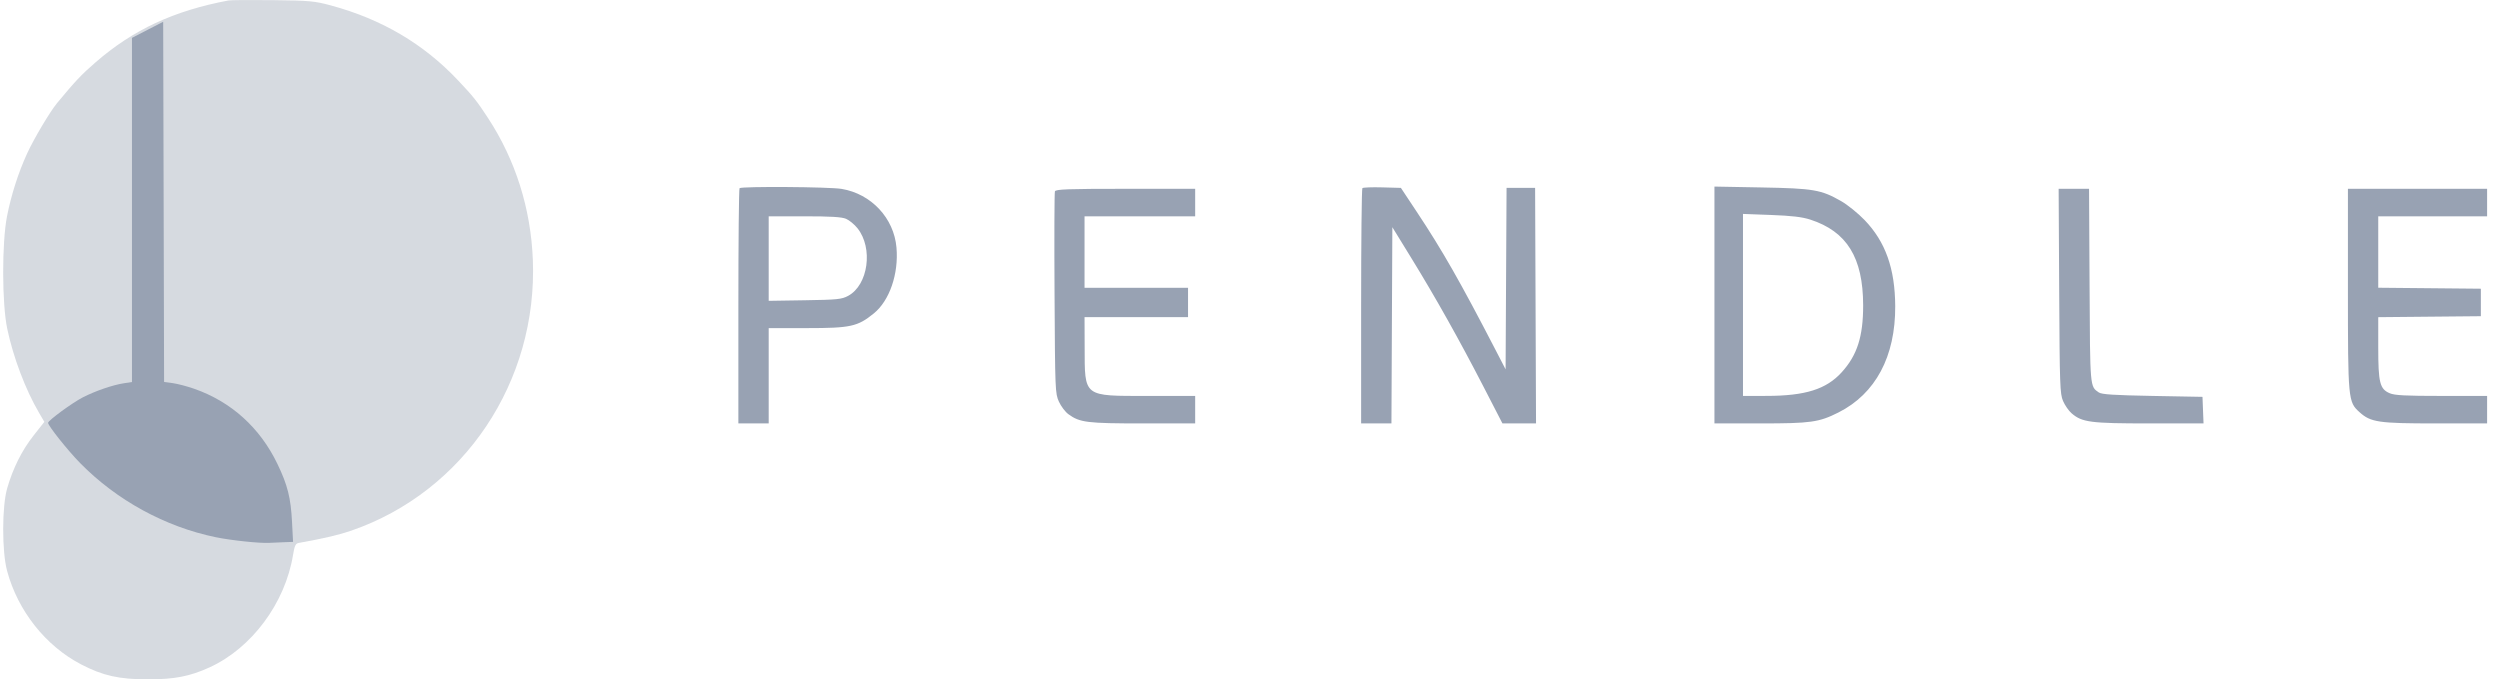
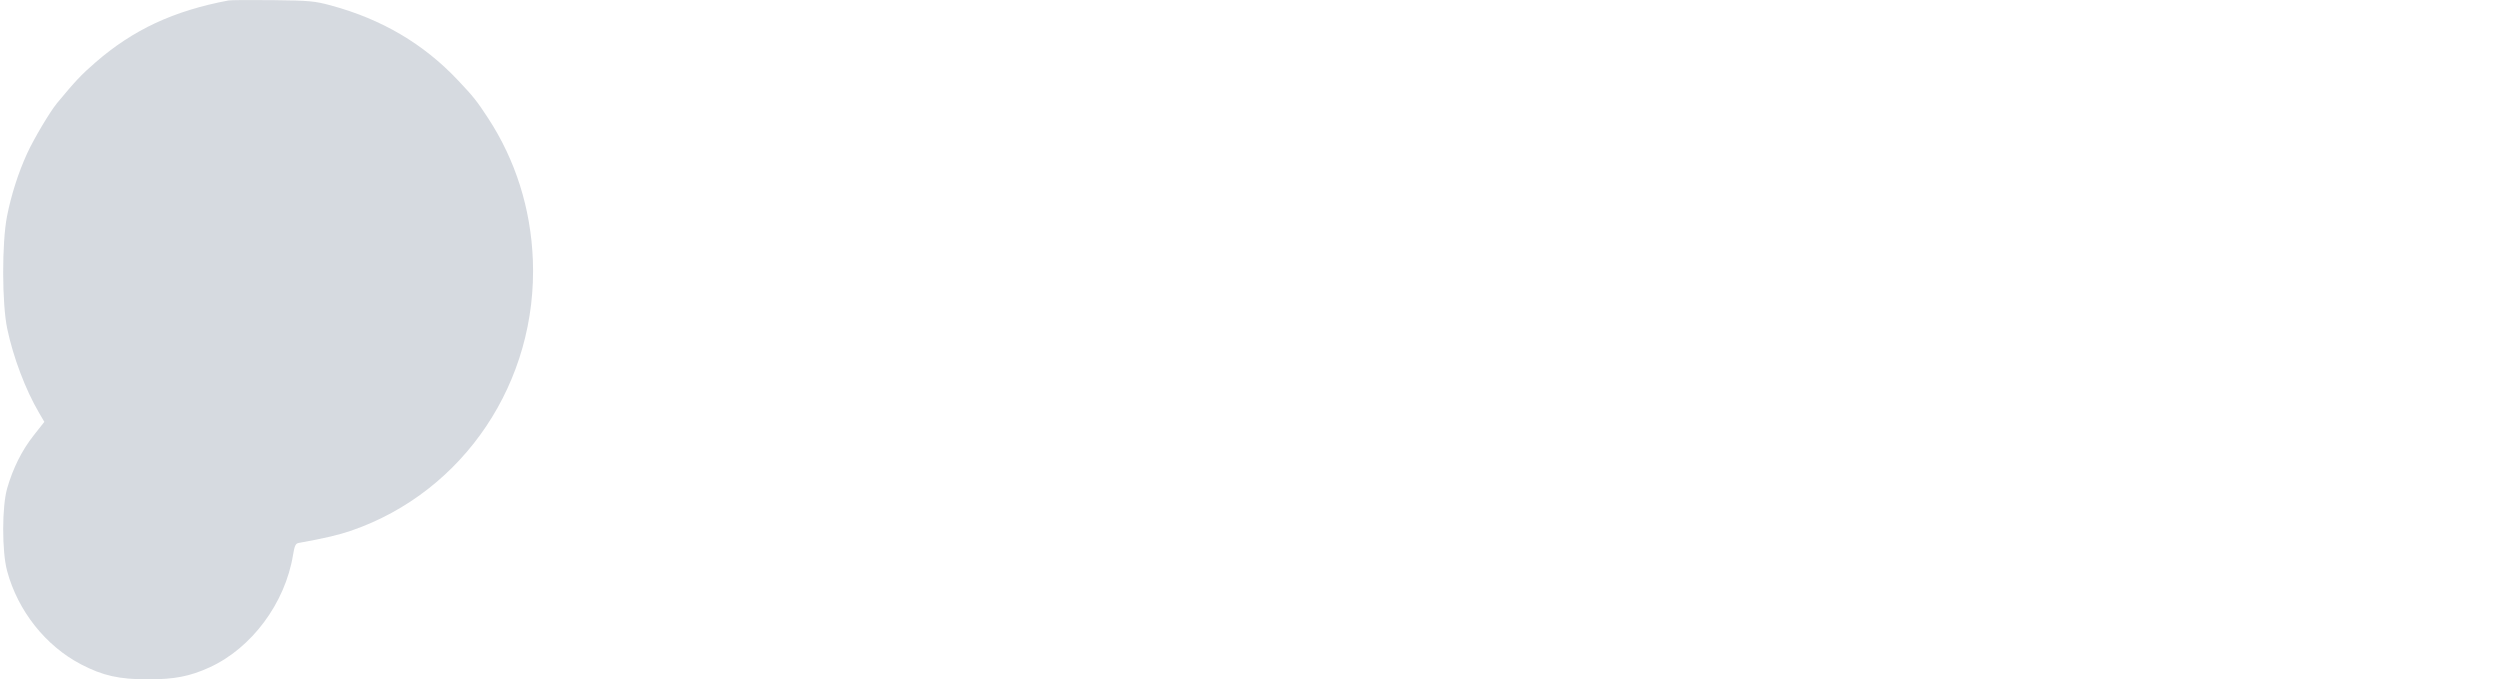
<svg xmlns="http://www.w3.org/2000/svg" width="184" height="50" viewBox="0 0 184 50" fill="none">
-   <path fill-rule="evenodd" clip-rule="evenodd" d="M54.431 13.851C54.383 13.901 54.344 17.816 54.344 22.553V31.164H55.46H56.576V27.657V24.149H59.395C62.605 24.149 63.12 24.036 64.314 23.066C65.471 22.127 66.149 20.155 65.981 18.22C65.794 16.051 64.124 14.266 61.943 13.903C61.029 13.75 54.573 13.706 54.431 13.851ZM100.271 13.847C100.22 13.899 100.179 17.816 100.179 22.553V31.164H101.294H102.41L102.443 23.943L102.477 16.722L103.869 18.985C105.654 21.887 107.413 25.023 109.178 28.445L110.58 31.164H111.816H113.052L113.018 22.496L112.984 13.829H111.933H110.883L110.847 20.507L110.812 27.184L110.079 25.768C107.479 20.744 106.162 18.436 104.269 15.583L103.106 13.829L101.734 13.791C100.98 13.77 100.321 13.795 100.271 13.847ZM126.183 22.448V31.164H129.57C133.284 31.164 133.872 31.081 135.311 30.357C138.043 28.98 139.508 26.235 139.488 22.53C139.473 19.765 138.771 17.793 137.233 16.195C136.754 15.697 135.977 15.07 135.507 14.802C134.032 13.96 133.485 13.867 129.631 13.796L126.183 13.732V22.448ZM77.642 14.085C77.603 14.19 77.59 17.574 77.614 21.606C77.654 28.749 77.663 28.954 77.934 29.558C78.088 29.898 78.402 30.315 78.633 30.484C79.473 31.098 80.001 31.164 84.112 31.164H87.965V30.152V29.14L84.518 29.14C79.685 29.14 79.842 29.261 79.83 25.532L79.822 23.34H83.631H87.44V22.26V21.181H83.631H79.822V18.55V15.92H83.894H87.965V14.908V13.896H82.839C78.563 13.896 77.701 13.928 77.642 14.085ZM151.556 21.417C151.593 28.401 151.614 28.979 151.84 29.512C151.975 29.828 152.258 30.236 152.47 30.419C153.238 31.083 153.862 31.164 158.192 31.164H162.18L162.141 30.186L162.103 29.208L158.426 29.14C155.582 29.088 154.686 29.03 154.472 28.884C153.818 28.437 153.831 28.596 153.792 21.012L153.754 13.896H152.635H151.516L151.556 21.417ZM172.807 21.224C172.807 29.438 172.82 29.578 173.66 30.336C174.484 31.079 175.058 31.164 179.266 31.164H183.051V30.152V29.14H179.697C177.05 29.14 176.247 29.099 175.884 28.943C175.154 28.63 175.039 28.17 175.039 25.572V23.344L178.815 23.308L182.591 23.272V22.26V21.249L178.815 21.213L175.039 21.177V18.549V15.92H179.045H183.051V14.908V13.896H177.929H172.807V21.224ZM133.238 16.163C135.932 17.037 137.12 18.961 137.128 22.463C137.133 24.764 136.69 26.147 135.545 27.404C134.409 28.651 132.872 29.134 130.025 29.138L128.284 29.14V22.443V15.745L130.353 15.822C131.876 15.879 132.637 15.969 133.238 16.163ZM62.271 16.105C62.508 16.207 62.885 16.517 63.107 16.794C64.28 18.256 63.905 20.979 62.421 21.776C61.947 22.03 61.633 22.062 59.236 22.099L56.576 22.141V19.03V15.92H59.207C61.143 15.92 61.952 15.969 62.271 16.105Z" fill="#98A2B3" />
  <path opacity="0.4" fill-rule="evenodd" clip-rule="evenodd" d="M16.805 0.036C12.766 0.802 9.814 2.177 7.029 4.591C5.993 5.489 5.541 5.968 4.201 7.586C3.68 8.215 2.507 10.187 2.002 11.283C1.356 12.686 0.823 14.349 0.516 15.918C0.134 17.877 0.142 22.346 0.532 24.194C0.976 26.302 1.871 28.67 2.868 30.373L3.263 31.049L2.468 32.06C1.609 33.15 0.961 34.447 0.529 35.936C0.14 37.278 0.136 40.588 0.522 42.018C1.316 44.963 3.355 47.538 5.97 48.899C7.574 49.734 8.763 50 10.895 50C12.841 50 13.961 49.783 15.409 49.125C18.515 47.714 20.983 44.4 21.565 40.858C21.679 40.163 21.753 40.003 21.979 39.962C23.922 39.61 24.933 39.373 25.867 39.051C34.159 36.185 39.582 28.082 39.217 19.107C39.064 15.343 37.943 11.791 35.941 8.722C35.104 7.438 34.855 7.125 33.701 5.903C31.17 3.222 28.095 1.412 24.356 0.401C23.154 0.076 22.794 0.043 20.088 0.01C18.463 -0.01 16.985 0.002 16.805 0.036Z" fill="#98A2B3" />
-   <path fill-rule="evenodd" clip-rule="evenodd" d="M10.861 2.195L9.712 2.788V15.452V28.116L9.115 28.208C8.298 28.334 7.042 28.764 6.11 29.238C5.343 29.627 3.539 30.949 3.539 31.121C3.539 31.336 4.993 33.16 5.903 34.087C8.587 36.821 12.159 38.773 15.873 39.538C17.015 39.773 19.126 39.996 19.822 39.954C20.04 39.941 20.522 39.92 20.894 39.907L21.569 39.883L21.494 38.433C21.402 36.636 21.168 35.704 20.421 34.15C19.139 31.481 17.018 29.566 14.292 28.613C13.778 28.434 13.069 28.247 12.717 28.199L12.077 28.112L12.044 14.857L12.01 1.602L10.861 2.195Z" fill="#98A2B3" />
</svg>